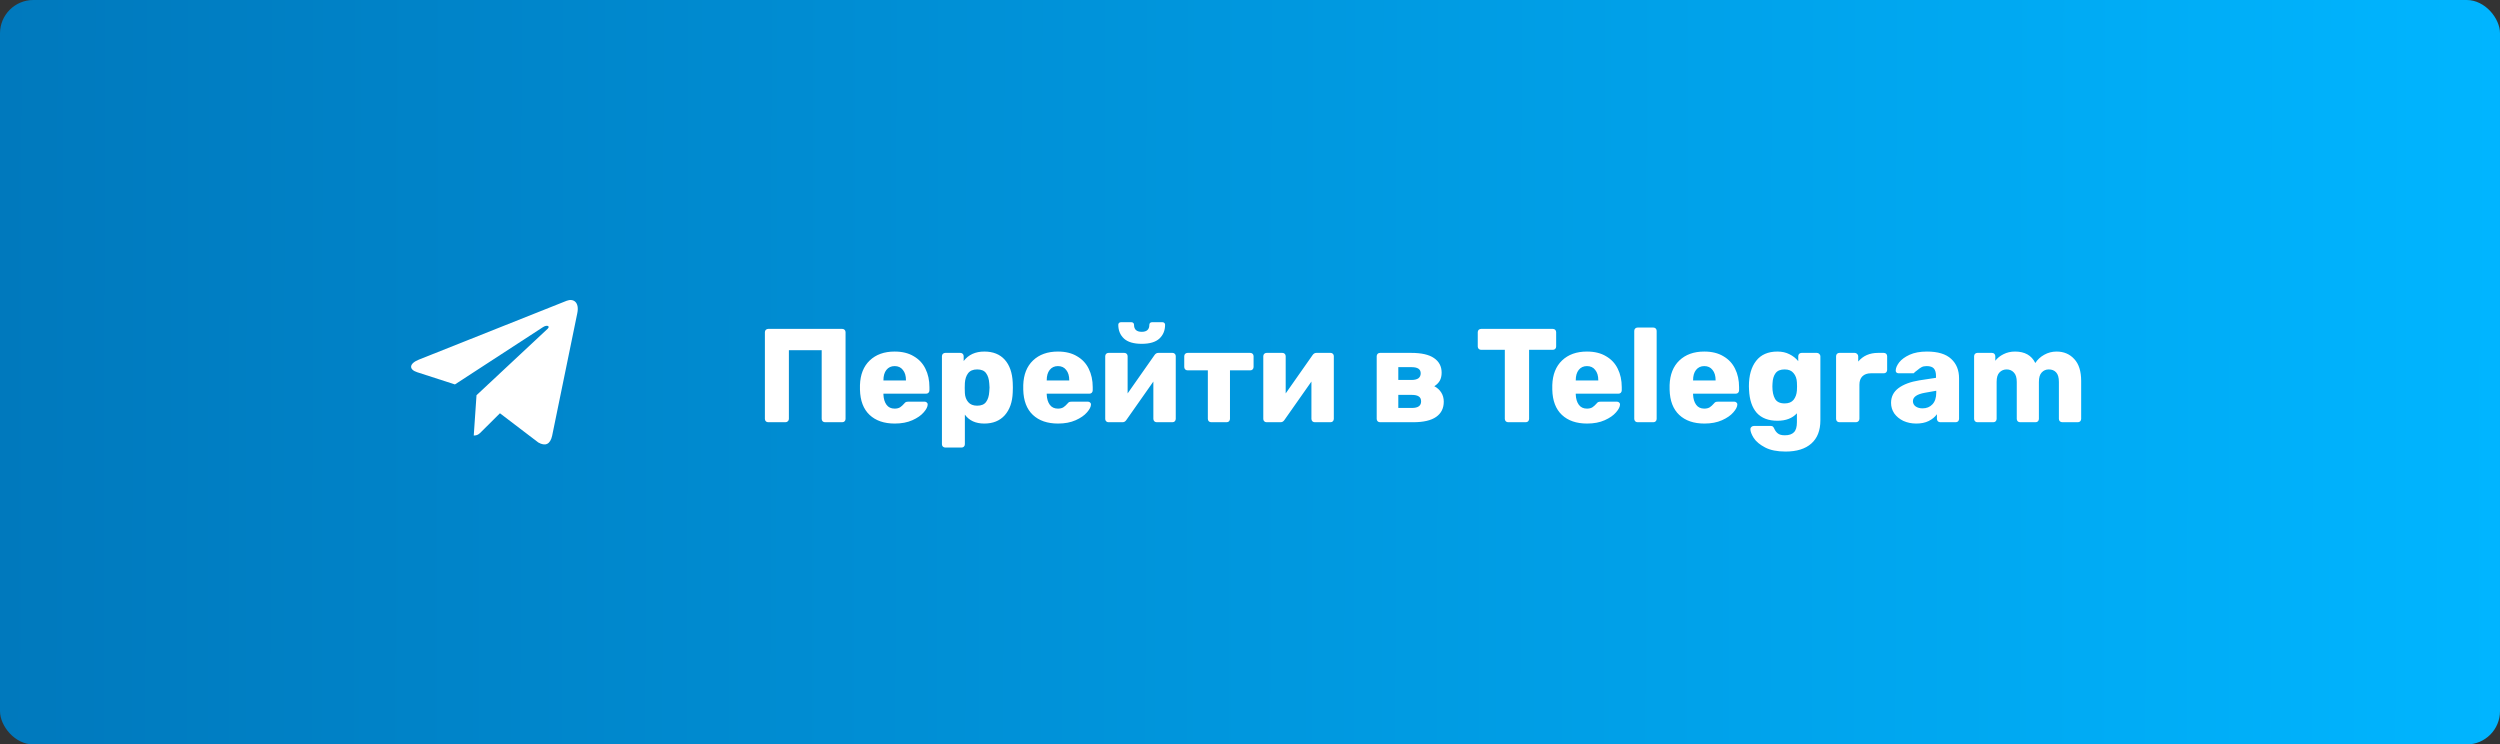
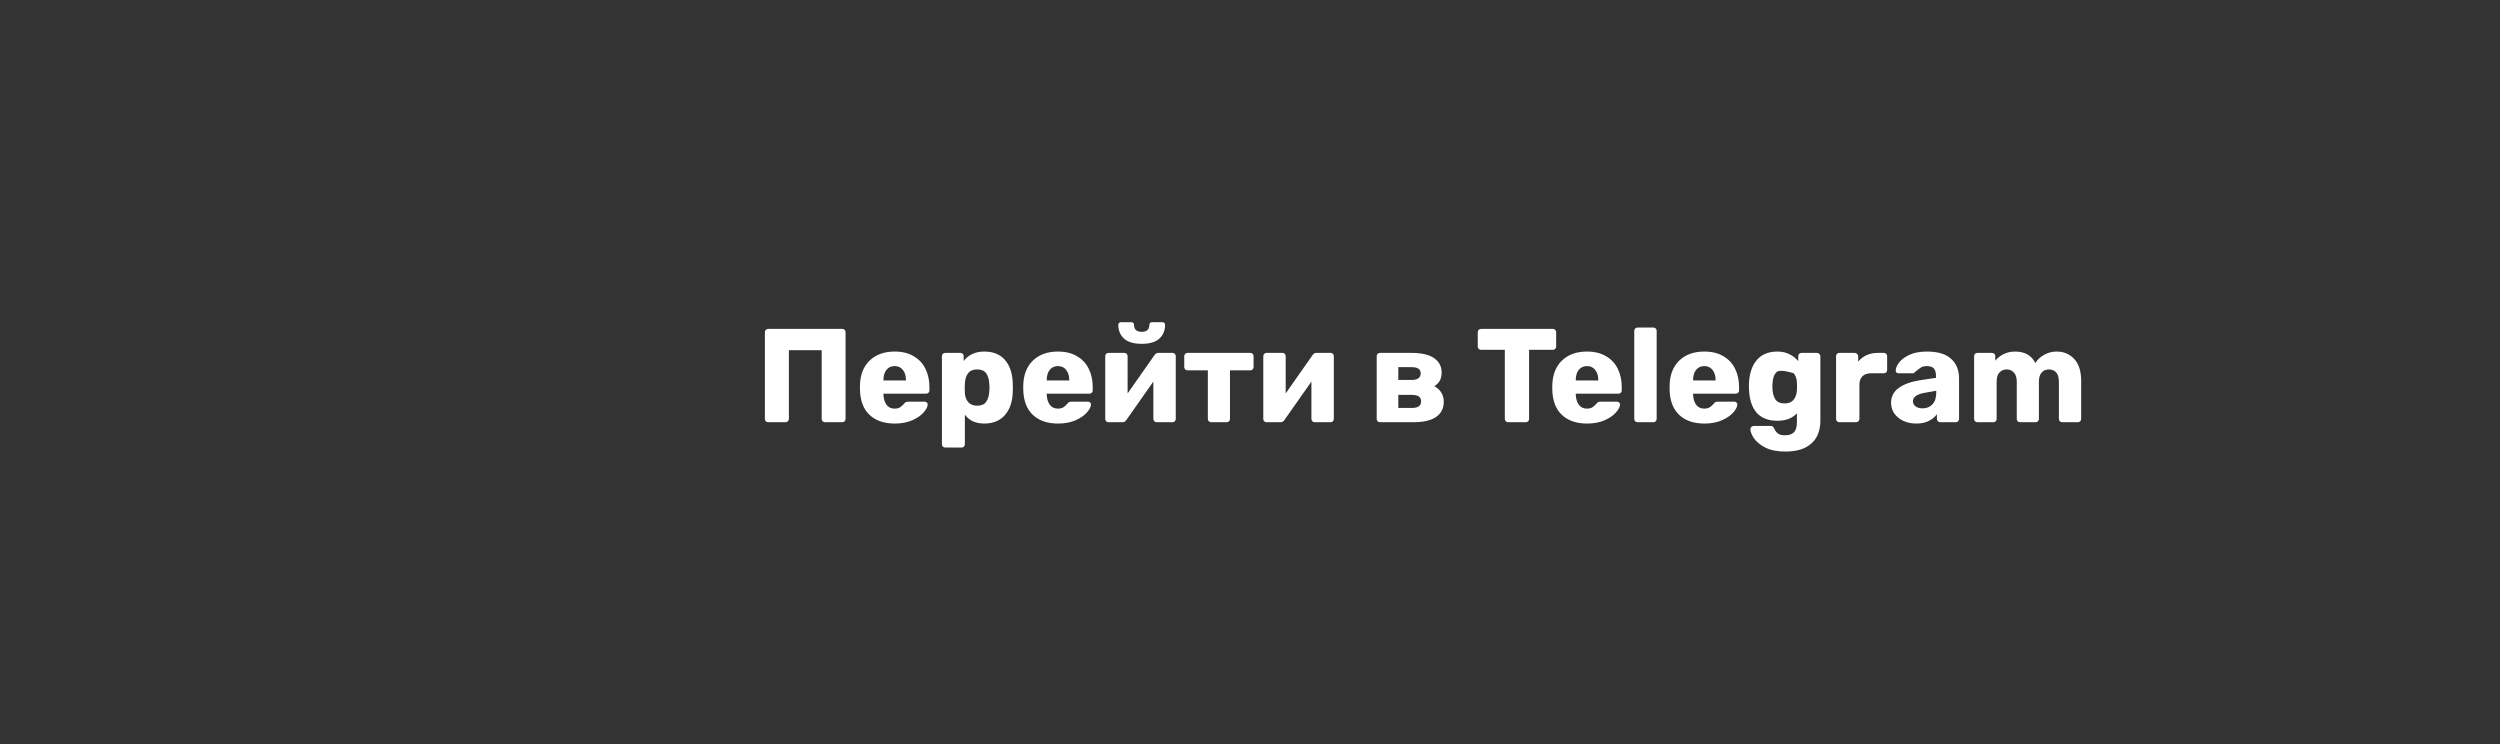
<svg xmlns="http://www.w3.org/2000/svg" width="225" height="67" viewBox="0 0 225 67" fill="none">
  <rect x="0" y="0" width="225" height="67" fill="#333333" stroke="none" />
-   <rect width="225" height="67" rx="3" fill="url(#paint0_linear)" />
-   <path d="M69.14 38C69.052 38 68.98 37.972 68.924 37.916C68.868 37.86 68.84 37.788 68.84 37.7V29.9C68.84 29.812 68.868 29.74 68.924 29.684C68.988 29.628 69.06 29.6 69.14 29.6H75.8C75.888 29.6 75.96 29.628 76.016 29.684C76.072 29.74 76.1 29.812 76.1 29.9V37.7C76.1 37.788 76.072 37.86 76.016 37.916C75.96 37.972 75.888 38 75.8 38H74.252C74.164 38 74.092 37.972 74.036 37.916C73.98 37.86 73.952 37.788 73.952 37.7V31.52H71V37.7C71 37.788 70.968 37.86 70.904 37.916C70.848 37.972 70.776 38 70.688 38H69.14ZM80.529 38.12C79.569 38.12 78.813 37.86 78.261 37.34C77.709 36.82 77.421 36.064 77.397 35.072V34.652C77.429 33.708 77.721 32.972 78.273 32.444C78.833 31.908 79.581 31.64 80.517 31.64C81.197 31.64 81.769 31.78 82.233 32.06C82.705 32.332 83.057 32.708 83.289 33.188C83.529 33.668 83.649 34.22 83.649 34.844V35.132C83.649 35.212 83.621 35.284 83.565 35.348C83.509 35.404 83.437 35.432 83.349 35.432H79.509V35.516C79.525 35.892 79.617 36.196 79.785 36.428C79.953 36.66 80.197 36.776 80.517 36.776C80.717 36.776 80.881 36.736 81.009 36.656C81.137 36.568 81.253 36.464 81.357 36.344C81.429 36.256 81.485 36.204 81.525 36.188C81.573 36.164 81.645 36.152 81.741 36.152H83.229C83.301 36.152 83.361 36.176 83.409 36.224C83.465 36.264 83.493 36.32 83.493 36.392C83.493 36.6 83.373 36.84 83.133 37.112C82.901 37.384 82.561 37.62 82.113 37.82C81.665 38.02 81.137 38.12 80.529 38.12ZM81.537 34.244V34.22C81.537 33.828 81.445 33.52 81.261 33.296C81.085 33.064 80.837 32.948 80.517 32.948C80.205 32.948 79.957 33.064 79.773 33.296C79.597 33.52 79.509 33.828 79.509 34.22V34.244H81.537ZM85.074 40.28C84.994 40.28 84.922 40.252 84.858 40.196C84.802 40.14 84.774 40.068 84.774 39.98V32.06C84.774 31.972 84.802 31.9 84.858 31.844C84.922 31.788 84.994 31.76 85.074 31.76H86.43C86.518 31.76 86.59 31.788 86.646 31.844C86.702 31.9 86.73 31.972 86.73 32.06V32.492C87.162 31.924 87.782 31.64 88.59 31.64C89.374 31.64 89.986 31.884 90.426 32.372C90.866 32.86 91.106 33.548 91.146 34.436C91.154 34.54 91.158 34.688 91.158 34.88C91.158 35.072 91.154 35.22 91.146 35.324C91.114 36.188 90.874 36.872 90.426 37.376C89.978 37.872 89.366 38.12 88.59 38.12C87.806 38.12 87.222 37.852 86.838 37.316V39.98C86.838 40.068 86.81 40.14 86.754 40.196C86.698 40.252 86.626 40.28 86.538 40.28H85.074ZM87.942 36.512C88.318 36.512 88.586 36.4 88.746 36.176C88.914 35.952 89.01 35.644 89.034 35.252C89.05 35.092 89.058 34.968 89.058 34.88C89.058 34.792 89.05 34.668 89.034 34.508C89.01 34.116 88.914 33.808 88.746 33.584C88.586 33.36 88.318 33.248 87.942 33.248C87.574 33.248 87.302 33.364 87.126 33.596C86.958 33.82 86.862 34.112 86.838 34.472L86.826 34.916L86.838 35.372C86.854 35.7 86.954 35.972 87.138 36.188C87.322 36.404 87.59 36.512 87.942 36.512ZM95.225 38.12C94.265 38.12 93.509 37.86 92.957 37.34C92.405 36.82 92.117 36.064 92.093 35.072V34.652C92.125 33.708 92.417 32.972 92.969 32.444C93.529 31.908 94.277 31.64 95.213 31.64C95.893 31.64 96.465 31.78 96.929 32.06C97.401 32.332 97.753 32.708 97.985 33.188C98.225 33.668 98.345 34.22 98.345 34.844V35.132C98.345 35.212 98.317 35.284 98.261 35.348C98.205 35.404 98.133 35.432 98.045 35.432H94.205V35.516C94.221 35.892 94.313 36.196 94.481 36.428C94.649 36.66 94.893 36.776 95.213 36.776C95.413 36.776 95.577 36.736 95.705 36.656C95.833 36.568 95.949 36.464 96.053 36.344C96.125 36.256 96.181 36.204 96.221 36.188C96.269 36.164 96.341 36.152 96.437 36.152H97.925C97.997 36.152 98.057 36.176 98.105 36.224C98.161 36.264 98.189 36.32 98.189 36.392C98.189 36.6 98.069 36.84 97.829 37.112C97.597 37.384 97.257 37.62 96.809 37.82C96.361 38.02 95.833 38.12 95.225 38.12ZM96.233 34.244V34.22C96.233 33.828 96.141 33.52 95.957 33.296C95.781 33.064 95.533 32.948 95.213 32.948C94.901 32.948 94.653 33.064 94.469 33.296C94.293 33.52 94.205 33.828 94.205 34.22V34.244H96.233ZM105.53 31.76C105.61 31.76 105.678 31.788 105.734 31.844C105.79 31.9 105.818 31.968 105.818 32.048V37.7C105.818 37.78 105.79 37.852 105.734 37.916C105.678 37.972 105.606 38 105.518 38H104.102C104.022 38 103.95 37.972 103.886 37.916C103.83 37.852 103.802 37.78 103.802 37.7V34.34L101.366 37.808C101.278 37.936 101.166 38 101.03 38H99.758C99.678 38 99.61 37.972 99.554 37.916C99.498 37.86 99.47 37.792 99.47 37.712V32.06C99.47 31.972 99.498 31.9 99.554 31.844C99.61 31.788 99.682 31.76 99.77 31.76H101.186C101.274 31.76 101.346 31.788 101.402 31.844C101.458 31.9 101.486 31.972 101.486 32.06V35.408L103.91 31.952C103.998 31.824 104.11 31.76 104.246 31.76H105.53ZM102.758 30.944C102.038 30.944 101.506 30.788 101.162 30.476C100.818 30.156 100.646 29.74 100.646 29.228C100.646 29.164 100.666 29.112 100.706 29.072C100.746 29.024 100.802 29 100.874 29H101.834C101.906 29 101.962 29.024 102.002 29.072C102.042 29.112 102.062 29.164 102.062 29.228C102.062 29.652 102.294 29.864 102.758 29.864C103.214 29.864 103.442 29.652 103.442 29.228C103.442 29.164 103.462 29.112 103.502 29.072C103.542 29.024 103.598 29 103.67 29H104.63C104.702 29 104.758 29.024 104.798 29.072C104.838 29.112 104.858 29.164 104.858 29.228C104.858 29.74 104.686 30.156 104.342 30.476C103.998 30.788 103.47 30.944 102.758 30.944ZM109.006 38C108.926 38 108.854 37.972 108.79 37.916C108.734 37.852 108.706 37.78 108.706 37.7V33.332H106.882C106.802 33.332 106.73 33.304 106.666 33.248C106.61 33.184 106.582 33.112 106.582 33.032V32.06C106.582 31.972 106.61 31.9 106.666 31.844C106.73 31.788 106.802 31.76 106.882 31.76H112.522C112.61 31.76 112.682 31.788 112.738 31.844C112.794 31.9 112.822 31.972 112.822 32.06V33.032C112.822 33.112 112.794 33.184 112.738 33.248C112.682 33.304 112.61 33.332 112.522 33.332H110.698V37.7C110.698 37.78 110.67 37.852 110.614 37.916C110.558 37.972 110.486 38 110.398 38H109.006ZM119.756 31.76C119.836 31.76 119.904 31.788 119.96 31.844C120.016 31.9 120.044 31.968 120.044 32.048V37.7C120.044 37.78 120.016 37.852 119.96 37.916C119.904 37.972 119.832 38 119.744 38H118.328C118.248 38 118.176 37.972 118.112 37.916C118.056 37.852 118.028 37.78 118.028 37.7V34.34L115.592 37.808C115.504 37.936 115.392 38 115.256 38H113.984C113.904 38 113.836 37.972 113.78 37.916C113.724 37.86 113.696 37.792 113.696 37.712V32.06C113.696 31.972 113.724 31.9 113.78 31.844C113.836 31.788 113.908 31.76 113.996 31.76H115.412C115.5 31.76 115.572 31.788 115.628 31.844C115.684 31.9 115.712 31.972 115.712 32.06V35.408L118.136 31.952C118.224 31.824 118.336 31.76 118.472 31.76H119.756ZM124.203 38C124.115 38 124.043 37.972 123.987 37.916C123.931 37.86 123.903 37.788 123.903 37.7V32.06C123.903 31.972 123.931 31.9 123.987 31.844C124.043 31.788 124.115 31.76 124.203 31.76H127.011C127.931 31.76 128.615 31.916 129.063 32.228C129.519 32.54 129.747 32.976 129.747 33.536C129.747 33.824 129.691 34.068 129.579 34.268C129.467 34.46 129.303 34.624 129.087 34.76C129.351 34.896 129.559 35.084 129.711 35.324C129.863 35.564 129.939 35.84 129.939 36.152C129.939 36.744 129.711 37.2 129.255 37.52C128.799 37.84 128.111 38 127.191 38H124.203ZM127.047 34.196C127.303 34.196 127.503 34.148 127.647 34.052C127.791 33.948 127.863 33.796 127.863 33.596C127.863 33.228 127.591 33.044 127.047 33.044H125.847V34.196H127.047ZM127.071 36.716C127.623 36.716 127.899 36.52 127.899 36.128C127.899 35.92 127.831 35.772 127.695 35.684C127.559 35.588 127.351 35.54 127.071 35.54H125.847V36.716H127.071ZM135.734 38C135.654 38 135.582 37.972 135.518 37.916C135.462 37.852 135.434 37.78 135.434 37.7V31.484H133.298C133.218 31.484 133.146 31.456 133.082 31.4C133.026 31.336 132.998 31.264 132.998 31.184V29.9C132.998 29.812 133.026 29.74 133.082 29.684C133.146 29.628 133.218 29.6 133.298 29.6H139.754C139.842 29.6 139.914 29.628 139.97 29.684C140.026 29.74 140.054 29.812 140.054 29.9V31.184C140.054 31.272 140.026 31.344 139.97 31.4C139.914 31.456 139.842 31.484 139.754 31.484H137.618V37.7C137.618 37.78 137.59 37.852 137.534 37.916C137.478 37.972 137.406 38 137.318 38H135.734ZM142.838 38.12C141.878 38.12 141.122 37.86 140.57 37.34C140.018 36.82 139.73 36.064 139.706 35.072V34.652C139.738 33.708 140.03 32.972 140.582 32.444C141.142 31.908 141.89 31.64 142.826 31.64C143.506 31.64 144.078 31.78 144.542 32.06C145.014 32.332 145.366 32.708 145.598 33.188C145.838 33.668 145.958 34.22 145.958 34.844V35.132C145.958 35.212 145.93 35.284 145.874 35.348C145.818 35.404 145.746 35.432 145.658 35.432H141.818V35.516C141.834 35.892 141.926 36.196 142.094 36.428C142.262 36.66 142.506 36.776 142.826 36.776C143.026 36.776 143.19 36.736 143.318 36.656C143.446 36.568 143.562 36.464 143.666 36.344C143.738 36.256 143.794 36.204 143.834 36.188C143.882 36.164 143.954 36.152 144.05 36.152H145.538C145.61 36.152 145.67 36.176 145.718 36.224C145.774 36.264 145.802 36.32 145.802 36.392C145.802 36.6 145.682 36.84 145.442 37.112C145.21 37.384 144.87 37.62 144.422 37.82C143.974 38.02 143.446 38.12 142.838 38.12ZM143.846 34.244V34.22C143.846 33.828 143.754 33.52 143.57 33.296C143.394 33.064 143.146 32.948 142.826 32.948C142.514 32.948 142.266 33.064 142.082 33.296C141.906 33.52 141.818 33.828 141.818 34.22V34.244H143.846ZM147.383 38C147.303 38 147.231 37.972 147.167 37.916C147.111 37.852 147.083 37.78 147.083 37.7V29.78C147.083 29.692 147.111 29.62 147.167 29.564C147.231 29.508 147.303 29.48 147.383 29.48H148.799C148.887 29.48 148.959 29.508 149.015 29.564C149.071 29.62 149.099 29.692 149.099 29.78V37.7C149.099 37.788 149.071 37.86 149.015 37.916C148.959 37.972 148.887 38 148.799 38H147.383ZM153.397 38.12C152.437 38.12 151.681 37.86 151.129 37.34C150.577 36.82 150.289 36.064 150.265 35.072V34.652C150.297 33.708 150.589 32.972 151.141 32.444C151.701 31.908 152.449 31.64 153.385 31.64C154.065 31.64 154.637 31.78 155.101 32.06C155.573 32.332 155.925 32.708 156.157 33.188C156.397 33.668 156.517 34.22 156.517 34.844V35.132C156.517 35.212 156.489 35.284 156.433 35.348C156.377 35.404 156.305 35.432 156.217 35.432H152.377V35.516C152.393 35.892 152.485 36.196 152.653 36.428C152.821 36.66 153.065 36.776 153.385 36.776C153.585 36.776 153.749 36.736 153.877 36.656C154.005 36.568 154.121 36.464 154.225 36.344C154.297 36.256 154.353 36.204 154.393 36.188C154.441 36.164 154.513 36.152 154.609 36.152H156.097C156.169 36.152 156.229 36.176 156.277 36.224C156.333 36.264 156.361 36.32 156.361 36.392C156.361 36.6 156.241 36.84 156.001 37.112C155.769 37.384 155.429 37.62 154.981 37.82C154.533 38.02 154.005 38.12 153.397 38.12ZM154.405 34.244V34.22C154.405 33.828 154.313 33.52 154.129 33.296C153.953 33.064 153.705 32.948 153.385 32.948C153.073 32.948 152.825 33.064 152.641 33.296C152.465 33.52 152.377 33.828 152.377 34.22V34.244H154.405ZM160.702 40.64C159.942 40.64 159.326 40.516 158.854 40.268C158.382 40.02 158.042 39.736 157.834 39.416C157.634 39.096 157.534 38.828 157.534 38.612C157.534 38.54 157.566 38.476 157.63 38.42C157.694 38.364 157.766 38.336 157.846 38.336H159.37C159.45 38.336 159.51 38.352 159.55 38.384C159.598 38.424 159.642 38.488 159.682 38.576C159.762 38.76 159.87 38.904 160.006 39.008C160.142 39.12 160.354 39.176 160.642 39.176C161.01 39.176 161.282 39.084 161.458 38.9C161.634 38.724 161.722 38.424 161.722 38V37.196C161.314 37.644 160.73 37.868 159.97 37.868C159.162 37.868 158.542 37.632 158.11 37.16C157.686 36.68 157.454 35.988 157.414 35.084L157.402 34.76C157.402 33.792 157.618 33.032 158.05 32.48C158.482 31.92 159.122 31.64 159.97 31.64C160.378 31.64 160.738 31.72 161.05 31.88C161.362 32.032 161.626 32.24 161.842 32.504V32.06C161.842 31.972 161.87 31.9 161.926 31.844C161.99 31.788 162.062 31.76 162.142 31.76H163.522C163.61 31.76 163.682 31.792 163.738 31.856C163.802 31.912 163.834 31.98 163.834 32.06V37.832C163.834 38.744 163.562 39.44 163.018 39.92C162.474 40.4 161.702 40.64 160.702 40.64ZM160.618 36.308C160.978 36.308 161.246 36.2 161.422 35.984C161.598 35.76 161.698 35.48 161.722 35.144C161.73 35.088 161.734 34.964 161.734 34.772C161.734 34.588 161.73 34.468 161.722 34.412C161.706 34.076 161.606 33.8 161.422 33.584C161.246 33.36 160.978 33.248 160.618 33.248C160.242 33.248 159.97 33.36 159.802 33.584C159.634 33.808 159.542 34.116 159.526 34.508L159.514 34.772C159.514 35.244 159.594 35.62 159.754 35.9C159.914 36.172 160.202 36.308 160.618 36.308ZM165.547 38C165.459 38 165.387 37.972 165.331 37.916C165.275 37.86 165.247 37.788 165.247 37.7V32.06C165.247 31.972 165.275 31.9 165.331 31.844C165.387 31.788 165.459 31.76 165.547 31.76H166.927C167.015 31.76 167.087 31.792 167.143 31.856C167.207 31.912 167.239 31.98 167.239 32.06V32.54C167.679 32.02 168.271 31.76 169.015 31.76H169.543C169.631 31.76 169.703 31.788 169.759 31.844C169.815 31.9 169.843 31.972 169.843 32.06V33.296C169.843 33.376 169.815 33.448 169.759 33.512C169.703 33.568 169.631 33.596 169.543 33.596H168.379C168.051 33.596 167.795 33.688 167.611 33.872C167.435 34.048 167.347 34.3 167.347 34.628V37.7C167.347 37.788 167.315 37.86 167.251 37.916C167.195 37.972 167.123 38 167.035 38H165.547ZM172.463 38.12C172.039 38.12 171.651 38.04 171.299 37.88C170.955 37.712 170.683 37.488 170.483 37.208C170.291 36.92 170.195 36.604 170.195 36.26C170.195 35.708 170.419 35.264 170.867 34.928C171.323 34.592 171.947 34.36 172.739 34.232L174.239 34.004V33.836C174.239 33.532 174.175 33.308 174.047 33.164C173.919 33.02 173.703 32.948 173.399 32.948C173.215 32.948 173.063 32.98 172.943 33.044C172.823 33.108 172.699 33.196 172.571 33.308C172.459 33.404 172.375 33.468 172.319 33.5C172.295 33.564 172.251 33.596 172.187 33.596H170.879C170.799 33.596 170.731 33.572 170.675 33.524C170.627 33.468 170.607 33.404 170.615 33.332C170.623 33.116 170.727 32.876 170.927 32.612C171.135 32.348 171.447 32.12 171.863 31.928C172.287 31.736 172.807 31.64 173.423 31.64C174.407 31.64 175.135 31.86 175.607 32.3C176.079 32.732 176.315 33.316 176.315 34.052V37.7C176.315 37.78 176.287 37.852 176.231 37.916C176.175 37.972 176.103 38 176.015 38H174.623C174.543 38 174.471 37.972 174.407 37.916C174.351 37.852 174.323 37.78 174.323 37.7V37.28C174.147 37.528 173.899 37.732 173.579 37.892C173.267 38.044 172.895 38.12 172.463 38.12ZM173.027 36.752C173.395 36.752 173.691 36.632 173.915 36.392C174.147 36.152 174.263 35.8 174.263 35.336V35.168L173.243 35.348C172.523 35.476 172.163 35.728 172.163 36.104C172.163 36.304 172.247 36.464 172.415 36.584C172.583 36.696 172.787 36.752 173.027 36.752ZM177.969 38C177.881 38 177.809 37.972 177.753 37.916C177.697 37.86 177.669 37.788 177.669 37.7V32.06C177.669 31.972 177.697 31.9 177.753 31.844C177.809 31.788 177.881 31.76 177.969 31.76H179.277C179.365 31.76 179.437 31.788 179.493 31.844C179.549 31.9 179.577 31.972 179.577 32.06V32.468C179.761 32.228 180.005 32.032 180.309 31.88C180.621 31.72 180.969 31.64 181.353 31.64C182.233 31.64 182.841 31.984 183.177 32.672C183.369 32.368 183.637 32.12 183.981 31.928C184.325 31.736 184.693 31.64 185.085 31.64C185.741 31.64 186.273 31.864 186.681 32.312C187.097 32.752 187.305 33.412 187.305 34.292V37.7C187.305 37.78 187.277 37.852 187.221 37.916C187.165 37.972 187.093 38 187.005 38H185.613C185.525 38 185.449 37.972 185.385 37.916C185.329 37.86 185.301 37.788 185.301 37.7V34.376C185.301 33.976 185.217 33.688 185.049 33.512C184.889 33.336 184.669 33.248 184.389 33.248C184.133 33.248 183.921 33.34 183.753 33.524C183.585 33.7 183.501 33.984 183.501 34.376V37.7C183.501 37.78 183.473 37.852 183.417 37.916C183.361 37.972 183.289 38 183.201 38H181.809C181.721 38 181.649 37.972 181.593 37.916C181.537 37.86 181.509 37.788 181.509 37.7V34.376C181.509 33.984 181.421 33.7 181.245 33.524C181.077 33.34 180.861 33.248 180.597 33.248C180.341 33.248 180.125 33.34 179.949 33.524C179.781 33.7 179.697 33.98 179.697 34.364V37.7C179.697 37.78 179.669 37.852 179.613 37.916C179.557 37.972 179.485 38 179.397 38H177.969Z" fill="white" />
-   <path d="M42.886 35.568L42.638 39.197C42.993 39.197 43.147 39.039 43.331 38.848L44.995 37.194L48.444 39.821C49.077 40.187 49.522 39.994 49.693 39.216L51.957 28.184L51.957 28.183C52.158 27.211 51.619 26.831 51.003 27.069L37.696 32.367C36.788 32.734 36.802 33.26 37.542 33.499L40.944 34.599L48.846 29.457C49.218 29.201 49.556 29.343 49.278 29.599L42.886 35.568Z" fill="white" />
+   <path d="M69.14 38C69.052 38 68.98 37.972 68.924 37.916C68.868 37.86 68.84 37.788 68.84 37.7V29.9C68.84 29.812 68.868 29.74 68.924 29.684C68.988 29.628 69.06 29.6 69.14 29.6H75.8C75.888 29.6 75.96 29.628 76.016 29.684C76.072 29.74 76.1 29.812 76.1 29.9V37.7C76.1 37.788 76.072 37.86 76.016 37.916C75.96 37.972 75.888 38 75.8 38H74.252C74.164 38 74.092 37.972 74.036 37.916C73.98 37.86 73.952 37.788 73.952 37.7V31.52H71V37.7C71 37.788 70.968 37.86 70.904 37.916C70.848 37.972 70.776 38 70.688 38H69.14ZM80.529 38.12C79.569 38.12 78.813 37.86 78.261 37.34C77.709 36.82 77.421 36.064 77.397 35.072V34.652C77.429 33.708 77.721 32.972 78.273 32.444C78.833 31.908 79.581 31.64 80.517 31.64C81.197 31.64 81.769 31.78 82.233 32.06C82.705 32.332 83.057 32.708 83.289 33.188C83.529 33.668 83.649 34.22 83.649 34.844V35.132C83.649 35.212 83.621 35.284 83.565 35.348C83.509 35.404 83.437 35.432 83.349 35.432H79.509V35.516C79.525 35.892 79.617 36.196 79.785 36.428C79.953 36.66 80.197 36.776 80.517 36.776C80.717 36.776 80.881 36.736 81.009 36.656C81.137 36.568 81.253 36.464 81.357 36.344C81.429 36.256 81.485 36.204 81.525 36.188C81.573 36.164 81.645 36.152 81.741 36.152H83.229C83.301 36.152 83.361 36.176 83.409 36.224C83.465 36.264 83.493 36.32 83.493 36.392C83.493 36.6 83.373 36.84 83.133 37.112C82.901 37.384 82.561 37.62 82.113 37.82C81.665 38.02 81.137 38.12 80.529 38.12ZM81.537 34.244V34.22C81.537 33.828 81.445 33.52 81.261 33.296C81.085 33.064 80.837 32.948 80.517 32.948C80.205 32.948 79.957 33.064 79.773 33.296C79.597 33.52 79.509 33.828 79.509 34.22V34.244H81.537ZM85.074 40.28C84.994 40.28 84.922 40.252 84.858 40.196C84.802 40.14 84.774 40.068 84.774 39.98V32.06C84.774 31.972 84.802 31.9 84.858 31.844C84.922 31.788 84.994 31.76 85.074 31.76H86.43C86.518 31.76 86.59 31.788 86.646 31.844C86.702 31.9 86.73 31.972 86.73 32.06V32.492C87.162 31.924 87.782 31.64 88.59 31.64C89.374 31.64 89.986 31.884 90.426 32.372C90.866 32.86 91.106 33.548 91.146 34.436C91.154 34.54 91.158 34.688 91.158 34.88C91.158 35.072 91.154 35.22 91.146 35.324C91.114 36.188 90.874 36.872 90.426 37.376C89.978 37.872 89.366 38.12 88.59 38.12C87.806 38.12 87.222 37.852 86.838 37.316V39.98C86.838 40.068 86.81 40.14 86.754 40.196C86.698 40.252 86.626 40.28 86.538 40.28H85.074ZM87.942 36.512C88.318 36.512 88.586 36.4 88.746 36.176C88.914 35.952 89.01 35.644 89.034 35.252C89.05 35.092 89.058 34.968 89.058 34.88C89.058 34.792 89.05 34.668 89.034 34.508C89.01 34.116 88.914 33.808 88.746 33.584C88.586 33.36 88.318 33.248 87.942 33.248C87.574 33.248 87.302 33.364 87.126 33.596C86.958 33.82 86.862 34.112 86.838 34.472L86.826 34.916L86.838 35.372C86.854 35.7 86.954 35.972 87.138 36.188C87.322 36.404 87.59 36.512 87.942 36.512ZM95.225 38.12C94.265 38.12 93.509 37.86 92.957 37.34C92.405 36.82 92.117 36.064 92.093 35.072V34.652C92.125 33.708 92.417 32.972 92.969 32.444C93.529 31.908 94.277 31.64 95.213 31.64C95.893 31.64 96.465 31.78 96.929 32.06C97.401 32.332 97.753 32.708 97.985 33.188C98.225 33.668 98.345 34.22 98.345 34.844V35.132C98.345 35.212 98.317 35.284 98.261 35.348C98.205 35.404 98.133 35.432 98.045 35.432H94.205V35.516C94.221 35.892 94.313 36.196 94.481 36.428C94.649 36.66 94.893 36.776 95.213 36.776C95.413 36.776 95.577 36.736 95.705 36.656C95.833 36.568 95.949 36.464 96.053 36.344C96.125 36.256 96.181 36.204 96.221 36.188C96.269 36.164 96.341 36.152 96.437 36.152H97.925C97.997 36.152 98.057 36.176 98.105 36.224C98.161 36.264 98.189 36.32 98.189 36.392C98.189 36.6 98.069 36.84 97.829 37.112C97.597 37.384 97.257 37.62 96.809 37.82C96.361 38.02 95.833 38.12 95.225 38.12ZM96.233 34.244V34.22C96.233 33.828 96.141 33.52 95.957 33.296C95.781 33.064 95.533 32.948 95.213 32.948C94.901 32.948 94.653 33.064 94.469 33.296C94.293 33.52 94.205 33.828 94.205 34.22V34.244H96.233ZM105.53 31.76C105.61 31.76 105.678 31.788 105.734 31.844C105.79 31.9 105.818 31.968 105.818 32.048V37.7C105.818 37.78 105.79 37.852 105.734 37.916C105.678 37.972 105.606 38 105.518 38H104.102C104.022 38 103.95 37.972 103.886 37.916C103.83 37.852 103.802 37.78 103.802 37.7V34.34L101.366 37.808C101.278 37.936 101.166 38 101.03 38H99.758C99.678 38 99.61 37.972 99.554 37.916C99.498 37.86 99.47 37.792 99.47 37.712V32.06C99.47 31.972 99.498 31.9 99.554 31.844C99.61 31.788 99.682 31.76 99.77 31.76H101.186C101.274 31.76 101.346 31.788 101.402 31.844C101.458 31.9 101.486 31.972 101.486 32.06V35.408L103.91 31.952C103.998 31.824 104.11 31.76 104.246 31.76H105.53ZM102.758 30.944C102.038 30.944 101.506 30.788 101.162 30.476C100.818 30.156 100.646 29.74 100.646 29.228C100.646 29.164 100.666 29.112 100.706 29.072C100.746 29.024 100.802 29 100.874 29H101.834C101.906 29 101.962 29.024 102.002 29.072C102.042 29.112 102.062 29.164 102.062 29.228C102.062 29.652 102.294 29.864 102.758 29.864C103.214 29.864 103.442 29.652 103.442 29.228C103.442 29.164 103.462 29.112 103.502 29.072C103.542 29.024 103.598 29 103.67 29H104.63C104.702 29 104.758 29.024 104.798 29.072C104.838 29.112 104.858 29.164 104.858 29.228C104.858 29.74 104.686 30.156 104.342 30.476C103.998 30.788 103.47 30.944 102.758 30.944ZM109.006 38C108.926 38 108.854 37.972 108.79 37.916C108.734 37.852 108.706 37.78 108.706 37.7V33.332H106.882C106.802 33.332 106.73 33.304 106.666 33.248C106.61 33.184 106.582 33.112 106.582 33.032V32.06C106.582 31.972 106.61 31.9 106.666 31.844C106.73 31.788 106.802 31.76 106.882 31.76H112.522C112.61 31.76 112.682 31.788 112.738 31.844C112.794 31.9 112.822 31.972 112.822 32.06V33.032C112.822 33.112 112.794 33.184 112.738 33.248C112.682 33.304 112.61 33.332 112.522 33.332H110.698V37.7C110.698 37.78 110.67 37.852 110.614 37.916C110.558 37.972 110.486 38 110.398 38H109.006ZM119.756 31.76C119.836 31.76 119.904 31.788 119.96 31.844C120.016 31.9 120.044 31.968 120.044 32.048V37.7C120.044 37.78 120.016 37.852 119.96 37.916C119.904 37.972 119.832 38 119.744 38H118.328C118.248 38 118.176 37.972 118.112 37.916C118.056 37.852 118.028 37.78 118.028 37.7V34.34L115.592 37.808C115.504 37.936 115.392 38 115.256 38H113.984C113.904 38 113.836 37.972 113.78 37.916C113.724 37.86 113.696 37.792 113.696 37.712V32.06C113.696 31.972 113.724 31.9 113.78 31.844C113.836 31.788 113.908 31.76 113.996 31.76H115.412C115.5 31.76 115.572 31.788 115.628 31.844C115.684 31.9 115.712 31.972 115.712 32.06V35.408L118.136 31.952C118.224 31.824 118.336 31.76 118.472 31.76H119.756ZM124.203 38C124.115 38 124.043 37.972 123.987 37.916C123.931 37.86 123.903 37.788 123.903 37.7V32.06C123.903 31.972 123.931 31.9 123.987 31.844C124.043 31.788 124.115 31.76 124.203 31.76H127.011C127.931 31.76 128.615 31.916 129.063 32.228C129.519 32.54 129.747 32.976 129.747 33.536C129.747 33.824 129.691 34.068 129.579 34.268C129.467 34.46 129.303 34.624 129.087 34.76C129.351 34.896 129.559 35.084 129.711 35.324C129.863 35.564 129.939 35.84 129.939 36.152C129.939 36.744 129.711 37.2 129.255 37.52C128.799 37.84 128.111 38 127.191 38H124.203ZM127.047 34.196C127.303 34.196 127.503 34.148 127.647 34.052C127.791 33.948 127.863 33.796 127.863 33.596C127.863 33.228 127.591 33.044 127.047 33.044H125.847V34.196H127.047ZM127.071 36.716C127.623 36.716 127.899 36.52 127.899 36.128C127.899 35.92 127.831 35.772 127.695 35.684C127.559 35.588 127.351 35.54 127.071 35.54H125.847V36.716H127.071ZM135.734 38C135.654 38 135.582 37.972 135.518 37.916C135.462 37.852 135.434 37.78 135.434 37.7V31.484H133.298C133.218 31.484 133.146 31.456 133.082 31.4C133.026 31.336 132.998 31.264 132.998 31.184V29.9C132.998 29.812 133.026 29.74 133.082 29.684C133.146 29.628 133.218 29.6 133.298 29.6H139.754C139.842 29.6 139.914 29.628 139.97 29.684C140.026 29.74 140.054 29.812 140.054 29.9V31.184C140.054 31.272 140.026 31.344 139.97 31.4C139.914 31.456 139.842 31.484 139.754 31.484H137.618V37.7C137.618 37.78 137.59 37.852 137.534 37.916C137.478 37.972 137.406 38 137.318 38H135.734ZM142.838 38.12C141.878 38.12 141.122 37.86 140.57 37.34C140.018 36.82 139.73 36.064 139.706 35.072V34.652C139.738 33.708 140.03 32.972 140.582 32.444C141.142 31.908 141.89 31.64 142.826 31.64C143.506 31.64 144.078 31.78 144.542 32.06C145.014 32.332 145.366 32.708 145.598 33.188C145.838 33.668 145.958 34.22 145.958 34.844V35.132C145.958 35.212 145.93 35.284 145.874 35.348C145.818 35.404 145.746 35.432 145.658 35.432H141.818V35.516C141.834 35.892 141.926 36.196 142.094 36.428C142.262 36.66 142.506 36.776 142.826 36.776C143.026 36.776 143.19 36.736 143.318 36.656C143.446 36.568 143.562 36.464 143.666 36.344C143.738 36.256 143.794 36.204 143.834 36.188C143.882 36.164 143.954 36.152 144.05 36.152H145.538C145.61 36.152 145.67 36.176 145.718 36.224C145.774 36.264 145.802 36.32 145.802 36.392C145.802 36.6 145.682 36.84 145.442 37.112C145.21 37.384 144.87 37.62 144.422 37.82C143.974 38.02 143.446 38.12 142.838 38.12ZM143.846 34.244V34.22C143.846 33.828 143.754 33.52 143.57 33.296C143.394 33.064 143.146 32.948 142.826 32.948C142.514 32.948 142.266 33.064 142.082 33.296C141.906 33.52 141.818 33.828 141.818 34.22V34.244H143.846ZM147.383 38C147.303 38 147.231 37.972 147.167 37.916C147.111 37.852 147.083 37.78 147.083 37.7V29.78C147.083 29.692 147.111 29.62 147.167 29.564C147.231 29.508 147.303 29.48 147.383 29.48H148.799C148.887 29.48 148.959 29.508 149.015 29.564C149.071 29.62 149.099 29.692 149.099 29.78V37.7C149.099 37.788 149.071 37.86 149.015 37.916C148.959 37.972 148.887 38 148.799 38H147.383ZM153.397 38.12C152.437 38.12 151.681 37.86 151.129 37.34C150.577 36.82 150.289 36.064 150.265 35.072V34.652C150.297 33.708 150.589 32.972 151.141 32.444C151.701 31.908 152.449 31.64 153.385 31.64C154.065 31.64 154.637 31.78 155.101 32.06C155.573 32.332 155.925 32.708 156.157 33.188C156.397 33.668 156.517 34.22 156.517 34.844V35.132C156.517 35.212 156.489 35.284 156.433 35.348C156.377 35.404 156.305 35.432 156.217 35.432H152.377V35.516C152.393 35.892 152.485 36.196 152.653 36.428C152.821 36.66 153.065 36.776 153.385 36.776C153.585 36.776 153.749 36.736 153.877 36.656C154.005 36.568 154.121 36.464 154.225 36.344C154.297 36.256 154.353 36.204 154.393 36.188C154.441 36.164 154.513 36.152 154.609 36.152H156.097C156.169 36.152 156.229 36.176 156.277 36.224C156.333 36.264 156.361 36.32 156.361 36.392C156.361 36.6 156.241 36.84 156.001 37.112C155.769 37.384 155.429 37.62 154.981 37.82C154.533 38.02 154.005 38.12 153.397 38.12ZM154.405 34.244V34.22C154.405 33.828 154.313 33.52 154.129 33.296C153.953 33.064 153.705 32.948 153.385 32.948C153.073 32.948 152.825 33.064 152.641 33.296C152.465 33.52 152.377 33.828 152.377 34.22V34.244H154.405ZM160.702 40.64C159.942 40.64 159.326 40.516 158.854 40.268C158.382 40.02 158.042 39.736 157.834 39.416C157.634 39.096 157.534 38.828 157.534 38.612C157.534 38.54 157.566 38.476 157.63 38.42C157.694 38.364 157.766 38.336 157.846 38.336H159.37C159.45 38.336 159.51 38.352 159.55 38.384C159.598 38.424 159.642 38.488 159.682 38.576C159.762 38.76 159.87 38.904 160.006 39.008C160.142 39.12 160.354 39.176 160.642 39.176C161.01 39.176 161.282 39.084 161.458 38.9C161.634 38.724 161.722 38.424 161.722 38V37.196C161.314 37.644 160.73 37.868 159.97 37.868C159.162 37.868 158.542 37.632 158.11 37.16C157.686 36.68 157.454 35.988 157.414 35.084L157.402 34.76C157.402 33.792 157.618 33.032 158.05 32.48C158.482 31.92 159.122 31.64 159.97 31.64C160.378 31.64 160.738 31.72 161.05 31.88C161.362 32.032 161.626 32.24 161.842 32.504V32.06C161.842 31.972 161.87 31.9 161.926 31.844C161.99 31.788 162.062 31.76 162.142 31.76H163.522C163.61 31.76 163.682 31.792 163.738 31.856C163.802 31.912 163.834 31.98 163.834 32.06V37.832C163.834 38.744 163.562 39.44 163.018 39.92C162.474 40.4 161.702 40.64 160.702 40.64ZM160.618 36.308C160.978 36.308 161.246 36.2 161.422 35.984C161.598 35.76 161.698 35.48 161.722 35.144C161.73 35.088 161.734 34.964 161.734 34.772C161.734 34.588 161.73 34.468 161.722 34.412C161.706 34.076 161.606 33.8 161.422 33.584C160.242 33.248 159.97 33.36 159.802 33.584C159.634 33.808 159.542 34.116 159.526 34.508L159.514 34.772C159.514 35.244 159.594 35.62 159.754 35.9C159.914 36.172 160.202 36.308 160.618 36.308ZM165.547 38C165.459 38 165.387 37.972 165.331 37.916C165.275 37.86 165.247 37.788 165.247 37.7V32.06C165.247 31.972 165.275 31.9 165.331 31.844C165.387 31.788 165.459 31.76 165.547 31.76H166.927C167.015 31.76 167.087 31.792 167.143 31.856C167.207 31.912 167.239 31.98 167.239 32.06V32.54C167.679 32.02 168.271 31.76 169.015 31.76H169.543C169.631 31.76 169.703 31.788 169.759 31.844C169.815 31.9 169.843 31.972 169.843 32.06V33.296C169.843 33.376 169.815 33.448 169.759 33.512C169.703 33.568 169.631 33.596 169.543 33.596H168.379C168.051 33.596 167.795 33.688 167.611 33.872C167.435 34.048 167.347 34.3 167.347 34.628V37.7C167.347 37.788 167.315 37.86 167.251 37.916C167.195 37.972 167.123 38 167.035 38H165.547ZM172.463 38.12C172.039 38.12 171.651 38.04 171.299 37.88C170.955 37.712 170.683 37.488 170.483 37.208C170.291 36.92 170.195 36.604 170.195 36.26C170.195 35.708 170.419 35.264 170.867 34.928C171.323 34.592 171.947 34.36 172.739 34.232L174.239 34.004V33.836C174.239 33.532 174.175 33.308 174.047 33.164C173.919 33.02 173.703 32.948 173.399 32.948C173.215 32.948 173.063 32.98 172.943 33.044C172.823 33.108 172.699 33.196 172.571 33.308C172.459 33.404 172.375 33.468 172.319 33.5C172.295 33.564 172.251 33.596 172.187 33.596H170.879C170.799 33.596 170.731 33.572 170.675 33.524C170.627 33.468 170.607 33.404 170.615 33.332C170.623 33.116 170.727 32.876 170.927 32.612C171.135 32.348 171.447 32.12 171.863 31.928C172.287 31.736 172.807 31.64 173.423 31.64C174.407 31.64 175.135 31.86 175.607 32.3C176.079 32.732 176.315 33.316 176.315 34.052V37.7C176.315 37.78 176.287 37.852 176.231 37.916C176.175 37.972 176.103 38 176.015 38H174.623C174.543 38 174.471 37.972 174.407 37.916C174.351 37.852 174.323 37.78 174.323 37.7V37.28C174.147 37.528 173.899 37.732 173.579 37.892C173.267 38.044 172.895 38.12 172.463 38.12ZM173.027 36.752C173.395 36.752 173.691 36.632 173.915 36.392C174.147 36.152 174.263 35.8 174.263 35.336V35.168L173.243 35.348C172.523 35.476 172.163 35.728 172.163 36.104C172.163 36.304 172.247 36.464 172.415 36.584C172.583 36.696 172.787 36.752 173.027 36.752ZM177.969 38C177.881 38 177.809 37.972 177.753 37.916C177.697 37.86 177.669 37.788 177.669 37.7V32.06C177.669 31.972 177.697 31.9 177.753 31.844C177.809 31.788 177.881 31.76 177.969 31.76H179.277C179.365 31.76 179.437 31.788 179.493 31.844C179.549 31.9 179.577 31.972 179.577 32.06V32.468C179.761 32.228 180.005 32.032 180.309 31.88C180.621 31.72 180.969 31.64 181.353 31.64C182.233 31.64 182.841 31.984 183.177 32.672C183.369 32.368 183.637 32.12 183.981 31.928C184.325 31.736 184.693 31.64 185.085 31.64C185.741 31.64 186.273 31.864 186.681 32.312C187.097 32.752 187.305 33.412 187.305 34.292V37.7C187.305 37.78 187.277 37.852 187.221 37.916C187.165 37.972 187.093 38 187.005 38H185.613C185.525 38 185.449 37.972 185.385 37.916C185.329 37.86 185.301 37.788 185.301 37.7V34.376C185.301 33.976 185.217 33.688 185.049 33.512C184.889 33.336 184.669 33.248 184.389 33.248C184.133 33.248 183.921 33.34 183.753 33.524C183.585 33.7 183.501 33.984 183.501 34.376V37.7C183.501 37.78 183.473 37.852 183.417 37.916C183.361 37.972 183.289 38 183.201 38H181.809C181.721 38 181.649 37.972 181.593 37.916C181.537 37.86 181.509 37.788 181.509 37.7V34.376C181.509 33.984 181.421 33.7 181.245 33.524C181.077 33.34 180.861 33.248 180.597 33.248C180.341 33.248 180.125 33.34 179.949 33.524C179.781 33.7 179.697 33.98 179.697 34.364V37.7C179.697 37.78 179.669 37.852 179.613 37.916C179.557 37.972 179.485 38 179.397 38H177.969Z" fill="white" />
  <defs>
    <linearGradient id="paint0_linear" x1="1.40619e-06" y1="43.5" x2="225" y2="43.931" gradientUnits="userSpaceOnUse">
      <stop stop-color="#0079BD" />
      <stop offset="1" stop-color="#00B5FF" />
    </linearGradient>
  </defs>
</svg>